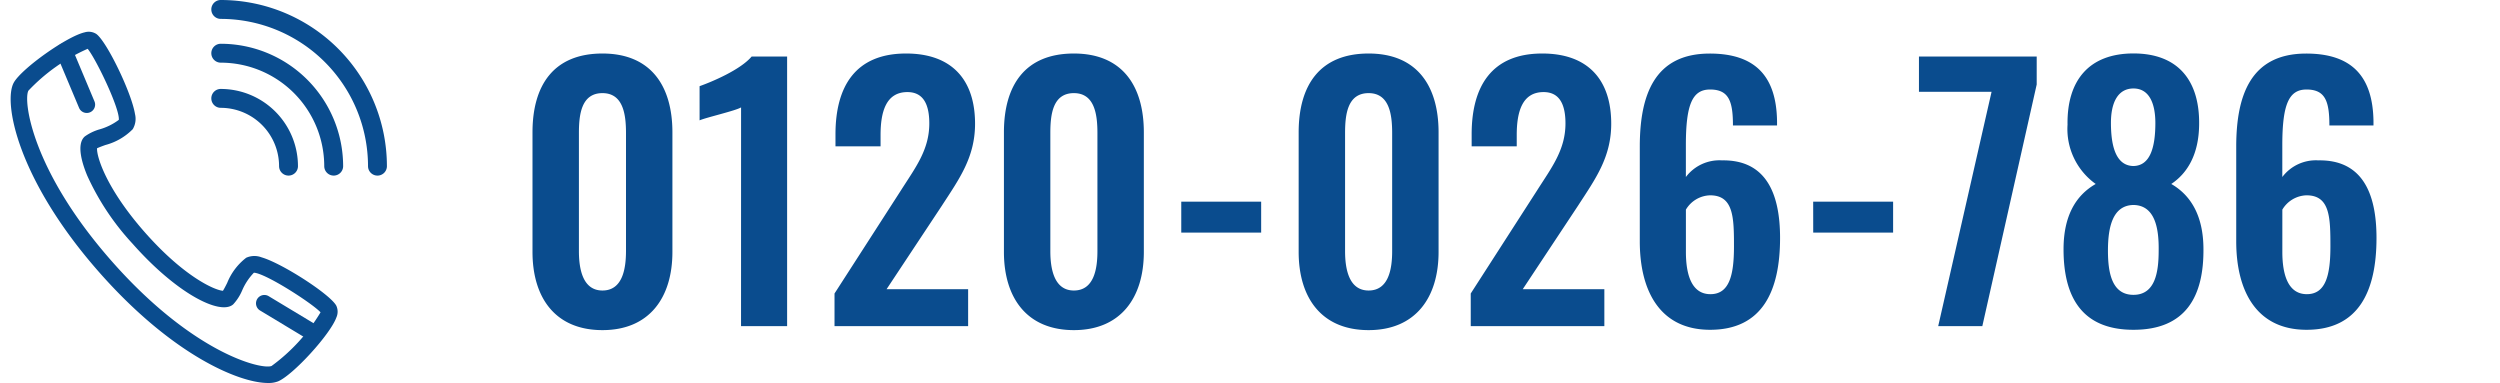
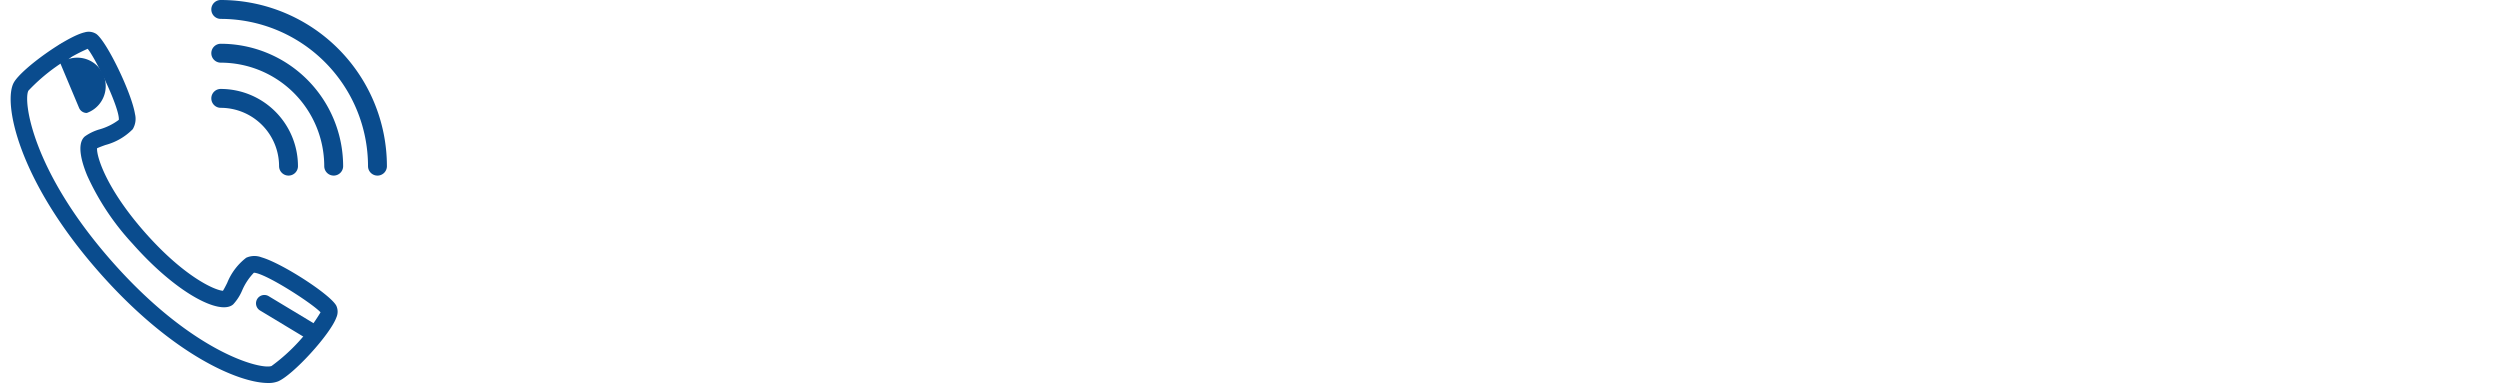
<svg xmlns="http://www.w3.org/2000/svg" width="235" height="36" viewBox="0 0 235 36">
  <rect width="235" height="36" fill="none" />
  <g transform="translate(1)">
    <path d="M-868.194,512.271a.887.887,0,0,0-.888.888.888.888,0,0,0,.888.888,13.857,13.857,0,0,1,13.842,13.842.888.888,0,0,0,.888.888.888.888,0,0,0,.888-.888A15.635,15.635,0,0,0-868.194,512.271Zm0,4.114a.888.888,0,0,0-.888.888.888.888,0,0,0,.888.888,9.739,9.739,0,0,1,9.727,9.727.888.888,0,0,0,.888.888.888.888,0,0,0,.888-.888A11.516,11.516,0,0,0-868.194,516.385Zm0,4.246a.887.887,0,0,0-.888.888.888.888,0,0,0,.888.888,5.488,5.488,0,0,1,5.481,5.481.888.888,0,0,0,.888.888.888.888,0,0,0,.888-.888A7.265,7.265,0,0,0-868.194,520.632Z" transform="translate(887.946 -512.271)" fill="#0a4c8e" />
    <g transform="translate(0 2.988)">
      <path d="M-1049.3,691.048c-2.738,0-9.025-2.659-15.827-10.358-7.768-8.793-9.1-16.11-8.06-17.9h0c.779-1.342,5-4.328,6.64-4.7a1.327,1.327,0,0,1,1.091.141c.974.67,3.327,5.528,3.649,7.533a1.879,1.879,0,0,1-.215,1.43,5.615,5.615,0,0,1-2.566,1.483c-.261.095-.6.218-.786.309-.041.806.882,3.812,4.521,7.93s6.51,5.405,7.313,5.465c.113-.173.277-.494.4-.742a5.633,5.633,0,0,1,1.788-2.364,1.877,1.877,0,0,1,1.444-.038c1.949.566,6.481,3.5,7.026,4.55a1.326,1.326,0,0,1,.006,1.1c-.57,1.584-4.053,5.4-5.482,6.009A2.464,2.464,0,0,1-1049.3,691.048Zm-22.526-27.474c-.491.9.273,7.468,7.878,16.075s14.028,10.174,14.979,9.8a17.177,17.177,0,0,0,4.605-5.044c-.818-.873-5.2-3.686-6.265-3.723a5.526,5.526,0,0,0-1.109,1.676,4.526,4.526,0,0,1-.839,1.3c-1.2,1.06-5.284-.984-9.455-5.7a23.9,23.9,0,0,1-4.264-6.4c-.443-1.06-1.064-2.947-.231-3.682a4.532,4.532,0,0,1,1.4-.672,5.5,5.5,0,0,0,1.8-.892c.1-1.056-2.13-5.7-2.928-6.678A17.249,17.249,0,0,0-1071.828,663.573Z" transform="translate(1073.496 -658.035)" fill="#0a4c8e" />
-       <path d="M-1063.816,666.3a.786.786,0,0,1-.725-.482l-2.094-4.982a.786.786,0,0,1,.42-1.029.787.787,0,0,1,1.03.42l2.093,4.983a.786.786,0,0,1-.42,1.029A.781.781,0,0,1-1063.816,666.3Z" transform="translate(1070.972 -658.669)" fill="#0a4c8e" />
+       <path d="M-1063.816,666.3a.786.786,0,0,1-.725-.482l-2.094-4.982a.786.786,0,0,1,.42-1.029.787.787,0,0,1,1.03.42a.786.786,0,0,1-.42,1.029A.781.781,0,0,1-1063.816,666.3Z" transform="translate(1070.972 -658.669)" fill="#0a4c8e" />
      <path d="M-1031.405,701.74a.779.779,0,0,1-.405-.113l-4.628-2.79a.786.786,0,0,1-.267-1.079.786.786,0,0,1,1.079-.267l4.628,2.789a.786.786,0,0,1,.267,1.079A.785.785,0,0,1-1031.405,701.74Z" transform="translate(1059.883 -672.638)" fill="#0a4c8e" />
    </g>
  </g>
  <g transform="translate(50.055 5.031)">
-     <path d="M8.592-3.484c4.394,0,6.576-3.035,6.576-7.353V-22.069c0-4.412-2.057-7.415-6.576-7.415-4.581,0-6.576,2.972-6.576,7.415v11.232C2.016-6.519,4.166-3.484,8.592-3.484Zm0-3.723c-1.87,0-2.213-2.065-2.213-3.692V-22.006c0-1.721.218-3.755,2.213-3.755,1.963,0,2.213,2.034,2.213,3.755V-10.9C10.8-9.272,10.493-7.207,8.592-7.207ZM21.618-3.859H25.95V-29.2H22.615c-1.06,1.252-3.74,2.378-4.893,2.785V-23.2c.53-.25,3.4-.907,3.9-1.22Zm8.788,0H42.965V-7.332H35.3l5.2-7.853c1.621-2.5,3.116-4.537,3.116-7.7,0-4.13-2.181-6.6-6.482-6.6-4.768,0-6.638,3.1-6.638,7.6v1.126h4.238v-1.064c0-2.159.5-4.036,2.524-4.036,1.434,0,2.057,1.064,2.057,2.941,0,2.5-1.309,4.161-2.68,6.32L30.406-6.926Zm22.5.375c4.394,0,6.576-3.035,6.576-7.353V-22.069c0-4.412-2.057-7.415-6.576-7.415-4.581,0-6.576,2.972-6.576,7.415v11.232C46.331-6.519,48.481-3.484,52.907-3.484Zm0-3.723c-1.87,0-2.213-2.065-2.213-3.692V-22.006c0-1.721.218-3.755,2.213-3.755,1.963,0,2.213,2.034,2.213,3.755V-10.9C55.119-9.272,54.808-7.207,52.907-7.207ZM63-12.651h7.51v-2.91H63ZM80.611-3.484c4.394,0,6.576-3.035,6.576-7.353V-22.069c0-4.412-2.057-7.415-6.576-7.415-4.581,0-6.576,2.972-6.576,7.415v11.232C74.036-6.519,76.186-3.484,80.611-3.484Zm0-3.723c-1.87,0-2.213-2.065-2.213-3.692V-22.006c0-1.721.218-3.755,2.213-3.755,1.963,0,2.213,2.034,2.213,3.755V-10.9C82.824-9.272,82.512-7.207,80.611-7.207Zm9.6,3.348h12.559V-7.332H95.1l5.2-7.853c1.621-2.5,3.116-4.537,3.116-7.7,0-4.13-2.181-6.6-6.482-6.6-4.768,0-6.638,3.1-6.638,7.6v1.126h4.238v-1.064c0-2.159.5-4.036,2.524-4.036,1.434,0,2.057,1.064,2.057,2.941,0,2.5-1.309,4.161-2.68,6.32L90.21-6.926Zm22.5.344c4.924,0,6.576-3.661,6.576-8.635,0-4.255-1.371-7.353-5.454-7.29a3.952,3.952,0,0,0-3.4,1.564v-3c0-3.848.623-5.225,2.275-5.225,1.776,0,2.15,1.126,2.15,3.379h4.145v-.407c-.062-4.1-1.932-6.351-6.326-6.351-5.173,0-6.576,3.848-6.576,8.761v8.886C106.1-7.113,108.035-3.515,112.71-3.515Zm.031-3.348c-1.776,0-2.306-1.846-2.306-3.974V-14.81a2.731,2.731,0,0,1,2.275-1.345c2.213,0,2.244,2.1,2.244,4.818C114.954-8.646,114.518-6.863,112.741-6.863Zm9.661-5.788h7.51v-2.91H122.4Zm11.749,8.792H138.3l5.111-22.715V-29.2H132.343v3.316h6.825Zm18.356.344c4.862,0,6.638-3.066,6.576-7.7-.031-2.941-1.122-4.912-3.023-6.007,1.5-1,2.587-2.753,2.618-5.569.062-4.13-1.963-6.7-6.17-6.7-4.176,0-6.264,2.534-6.2,6.7a6.345,6.345,0,0,0,2.649,5.569c-1.932,1.1-2.992,3.066-3.023,6.007C145.9-6.613,147.645-3.515,152.506-3.515Zm0-15.393c-1.589-.031-2.119-1.721-2.119-4.067,0-1.846.623-3.223,2.119-3.223,1.465,0,2.057,1.377,2.057,3.254C154.563-20.63,154.064-18.94,152.506-18.909Zm0,12.108c-2.057,0-2.4-2.128-2.4-4.161,0-2.19.436-4.255,2.4-4.286,1.994.031,2.4,2.128,2.368,4.286C154.875-8.959,154.563-6.8,152.506-6.8Zm16.268,3.285c4.924,0,6.576-3.661,6.576-8.635,0-4.255-1.371-7.353-5.454-7.29a3.952,3.952,0,0,0-3.4,1.564v-3c0-3.848.623-5.225,2.275-5.225,1.776,0,2.15,1.126,2.15,3.379h4.145v-.407c-.062-4.1-1.932-6.351-6.326-6.351-5.173,0-6.576,3.848-6.576,8.761v8.886C162.167-7.113,164.1-3.515,168.774-3.515Zm.031-3.348c-1.776,0-2.306-1.846-2.306-3.974V-14.81a2.731,2.731,0,0,1,2.275-1.345c2.213,0,2.244,2.1,2.244,4.818C171.018-8.646,170.581-6.863,168.8-6.863Z" transform="translate(-2.016 29.484)" fill="#0a4c8e" />
-   </g>
+     </g>
</svg>